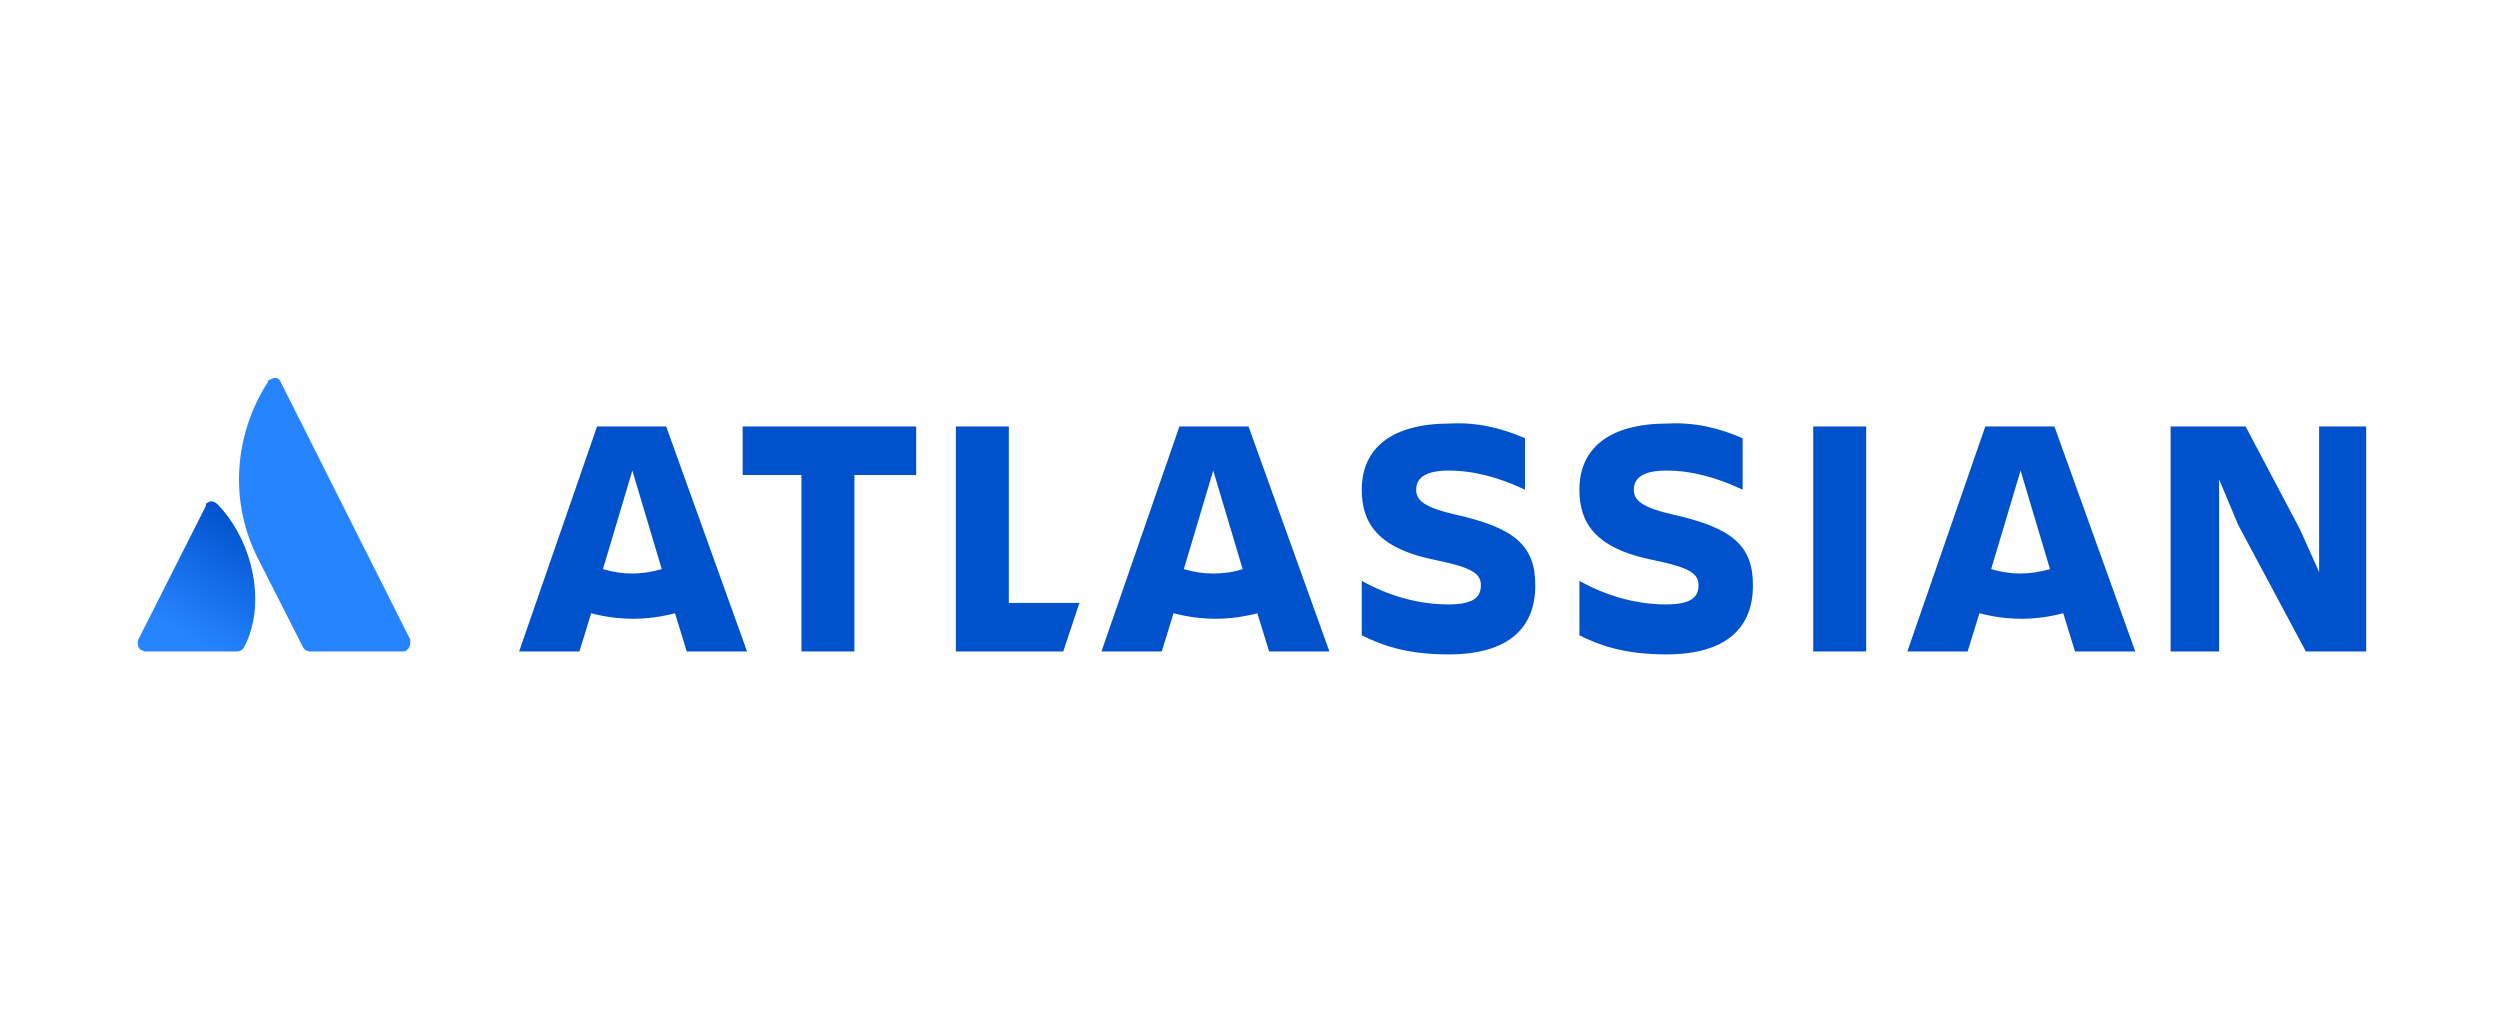
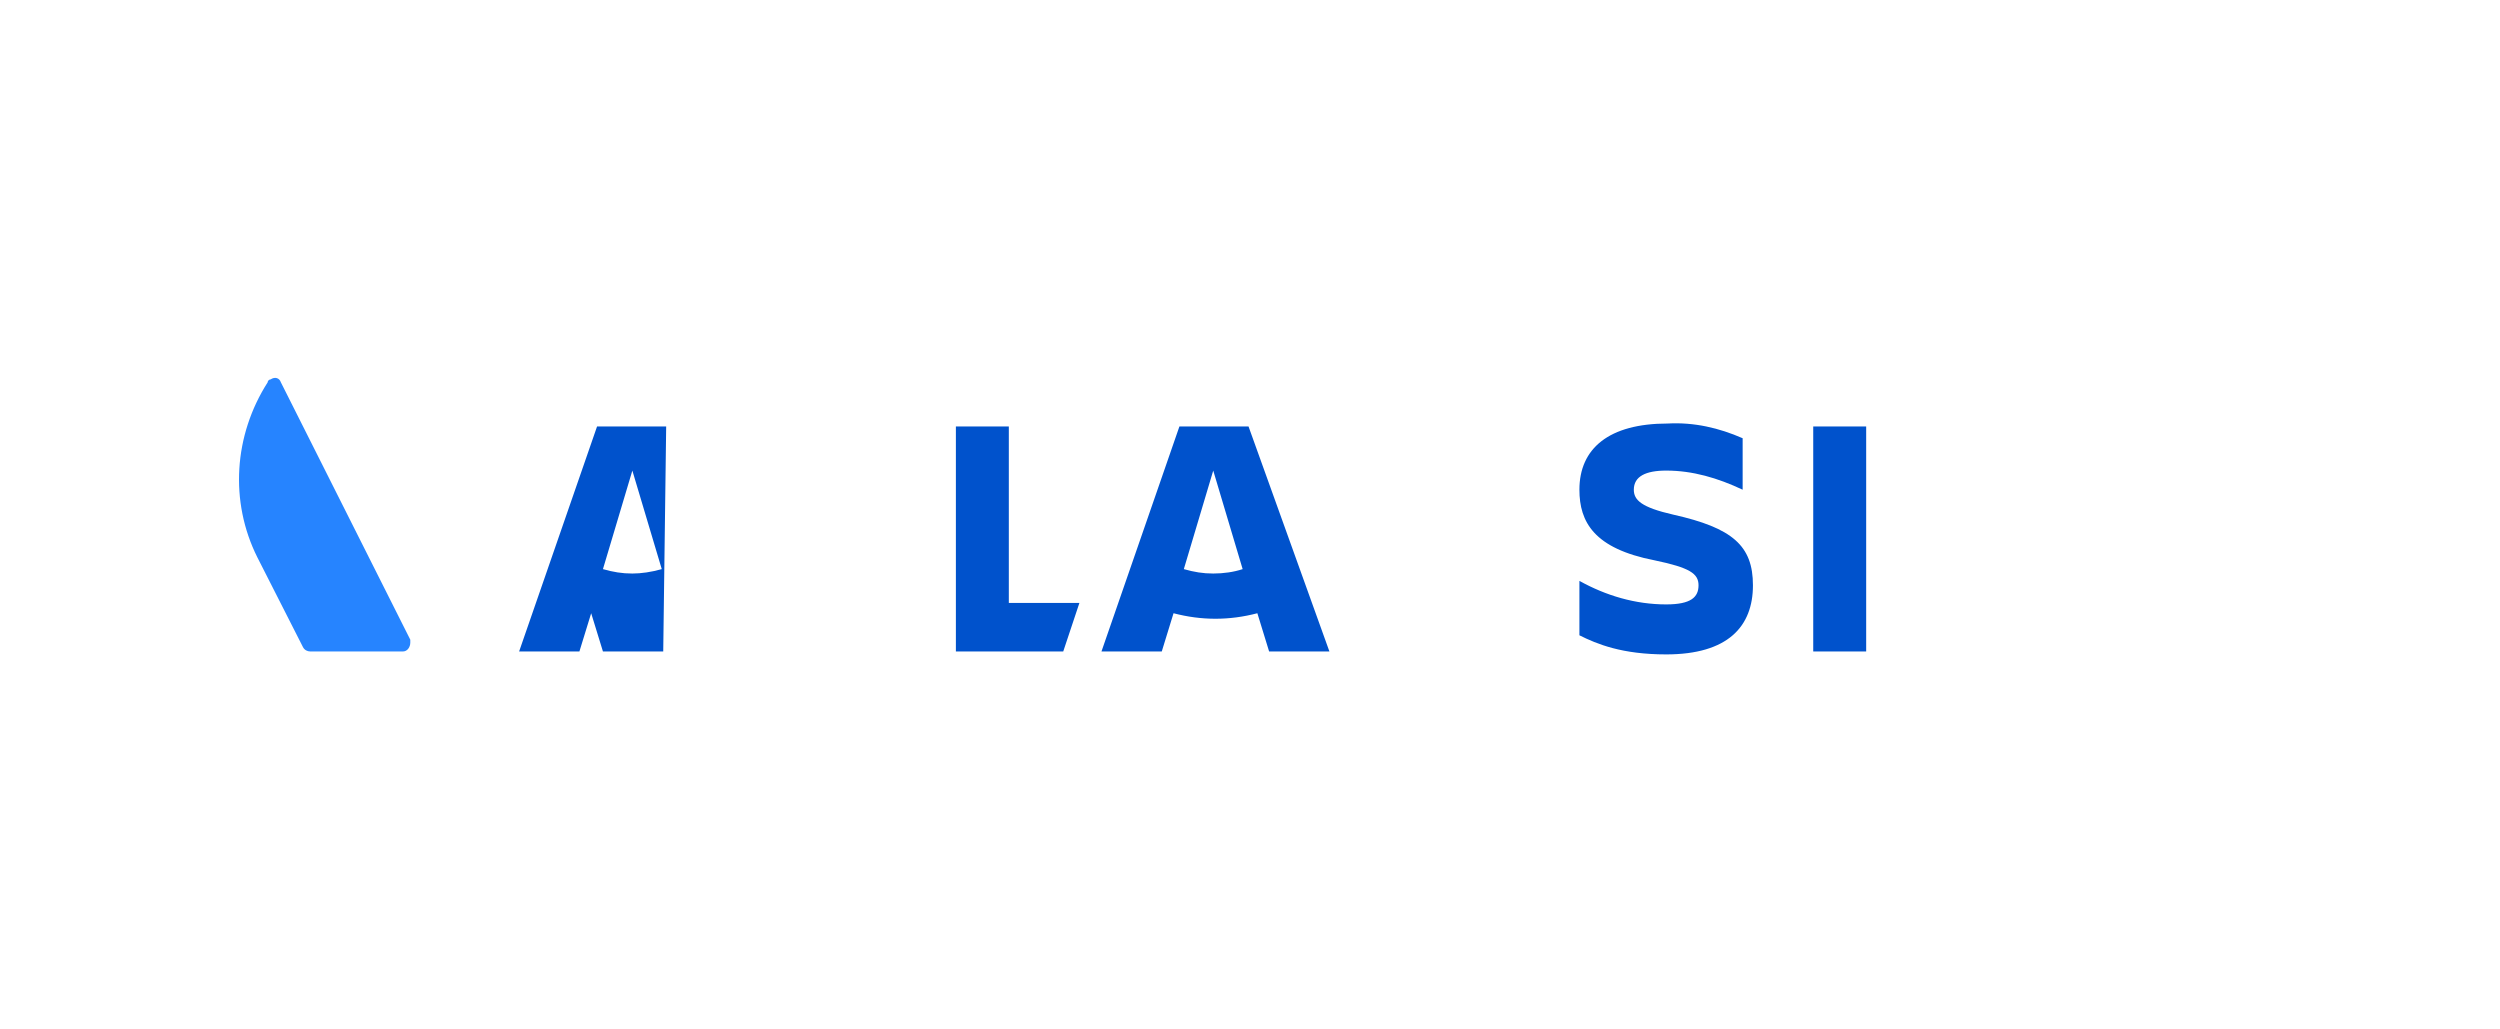
<svg xmlns="http://www.w3.org/2000/svg" xml:space="preserve" id="Layer_1" x="0" y="0" style="enable-background:new 0 0 170 70" version="1.1" viewBox="0 0 170 70">
  <style>
    .st2{fill:#0052cc}
  </style>
  <g id="Layer_1_1_">
    <g id="Atlasian">
      <linearGradient id="path13_1_" x1="17.31" x2="12.5" y1="67.63" y2="75.96" gradientTransform="translate(0 -31.96)" gradientUnits="userSpaceOnUse">
        <stop offset="0" style="stop-color:#0052cc" />
        <stop offset=".92" style="stop-color:#2684ff" />
      </linearGradient>
-       <path id="path13" d="M14.8 34.3c-.2-.2-.5-.3-.7-.1-.1 0-.1.1-.1.2l-4.6 9.1c-.1.3 0 .6.2.7.1 0 .2.1.2.1h6.3c.2 0 .4-.1.5-.3 1.5-2.8.7-7.1-1.8-9.7z" style="fill:url(#path13_1_)" />
      <path id="path15" d="M18.2 26c-2.3 3.6-2.6 8.1-.7 11.9l3.1 6.1c.1.2.3.3.5.3h6.3c.3 0 .5-.3.5-.6v-.2L19.1 26c-.1-.3-.4-.4-.7-.2-.1 0-.2.1-.2.2z" style="fill:#2684ff" />
-       <path id="polygon17" d="m152.2 35.7 4.6 8.6h4.1V29h-3.2v9.9l-1.3-2.9-3.7-7h-5.1v15.3h3.3V32.6z" class="st2" />
      <path id="rect19" d="M123.3 29h3.6v15.3h-3.6z" class="st2" />
      <path id="path21" d="M119.2 39.8c0-2.7-1.4-3.9-5.4-4.8-2.2-.5-2.7-1-2.7-1.7 0-.9.8-1.3 2.2-1.3 1.8 0 3.5.5 5.2 1.3v-3.5c-1.6-.7-3.3-1.1-5.1-1-4 0-6 1.7-6 4.5 0 2.2 1 4 5.1 4.8 2.4.5 3 .9 3 1.7s-.5 1.3-2.2 1.3c-2.1 0-4.1-.6-5.9-1.6v3.7c1.2.6 2.9 1.3 5.9 1.3 4.2 0 5.9-1.9 5.9-4.7" class="st2" />
-       <path id="path23" d="M104.4 39.8c0-2.7-1.4-3.9-5.4-4.8-2.2-.5-2.7-1-2.7-1.7 0-.9.8-1.3 2.2-1.3 1.8 0 3.5.5 5.2 1.3v-3.5c-1.6-.7-3.3-1.1-5.1-1-4 0-6 1.7-6 4.5 0 2.2 1 4 5.1 4.8 2.4.5 3 .9 3 1.7s-.5 1.3-2.2 1.3c-2.1 0-4.1-.6-5.9-1.6v3.7c1.2.6 2.9 1.3 5.9 1.3 4.2 0 5.9-1.9 5.9-4.7" class="st2" />
      <path id="polygon25" d="M68.6 41V29H65v15.3h7.3l1.1-3.3z" class="st2" />
-       <path id="polygon27" d="M58.1 44.3v-12h4.2V29H50.5v3.3h4v12z" class="st2" />
-       <path id="path29" d="M45.3 29h-4.7l-5.3 15.3h4.1l.8-2.6c1.9.5 3.8.5 5.7 0l.8 2.6h4.1L45.3 29zM43 39c-.7 0-1.3-.1-2-.3l2-6.7 2 6.7c-.7.2-1.4.3-2 .3z" class="st2" />
+       <path id="path29" d="M45.3 29h-4.7l-5.3 15.3h4.1l.8-2.6l.8 2.6h4.1L45.3 29zM43 39c-.7 0-1.3-.1-2-.3l2-6.7 2 6.7c-.7.2-1.4.3-2 .3z" class="st2" />
      <path id="path31" d="M84.9 29h-4.7l-5.3 15.3H79l.8-2.6c1.9.5 3.8.5 5.7 0l.8 2.6h4.1L84.9 29zm-2.4 10c-.7 0-1.3-.1-2-.3l2-6.7 2 6.7c-.6.2-1.3.3-2 .3z" class="st2" />
-       <path id="path33" d="M139.7 29H135l-5.3 15.3h4.1l.8-2.6c1.9.5 3.8.5 5.7 0l.8 2.6h4.1L139.7 29zm-2.3 10c-.7 0-1.3-.1-2-.3l2-6.7 2 6.7c-.7.2-1.4.3-2 .3z" class="st2" />
    </g>
  </g>
</svg>